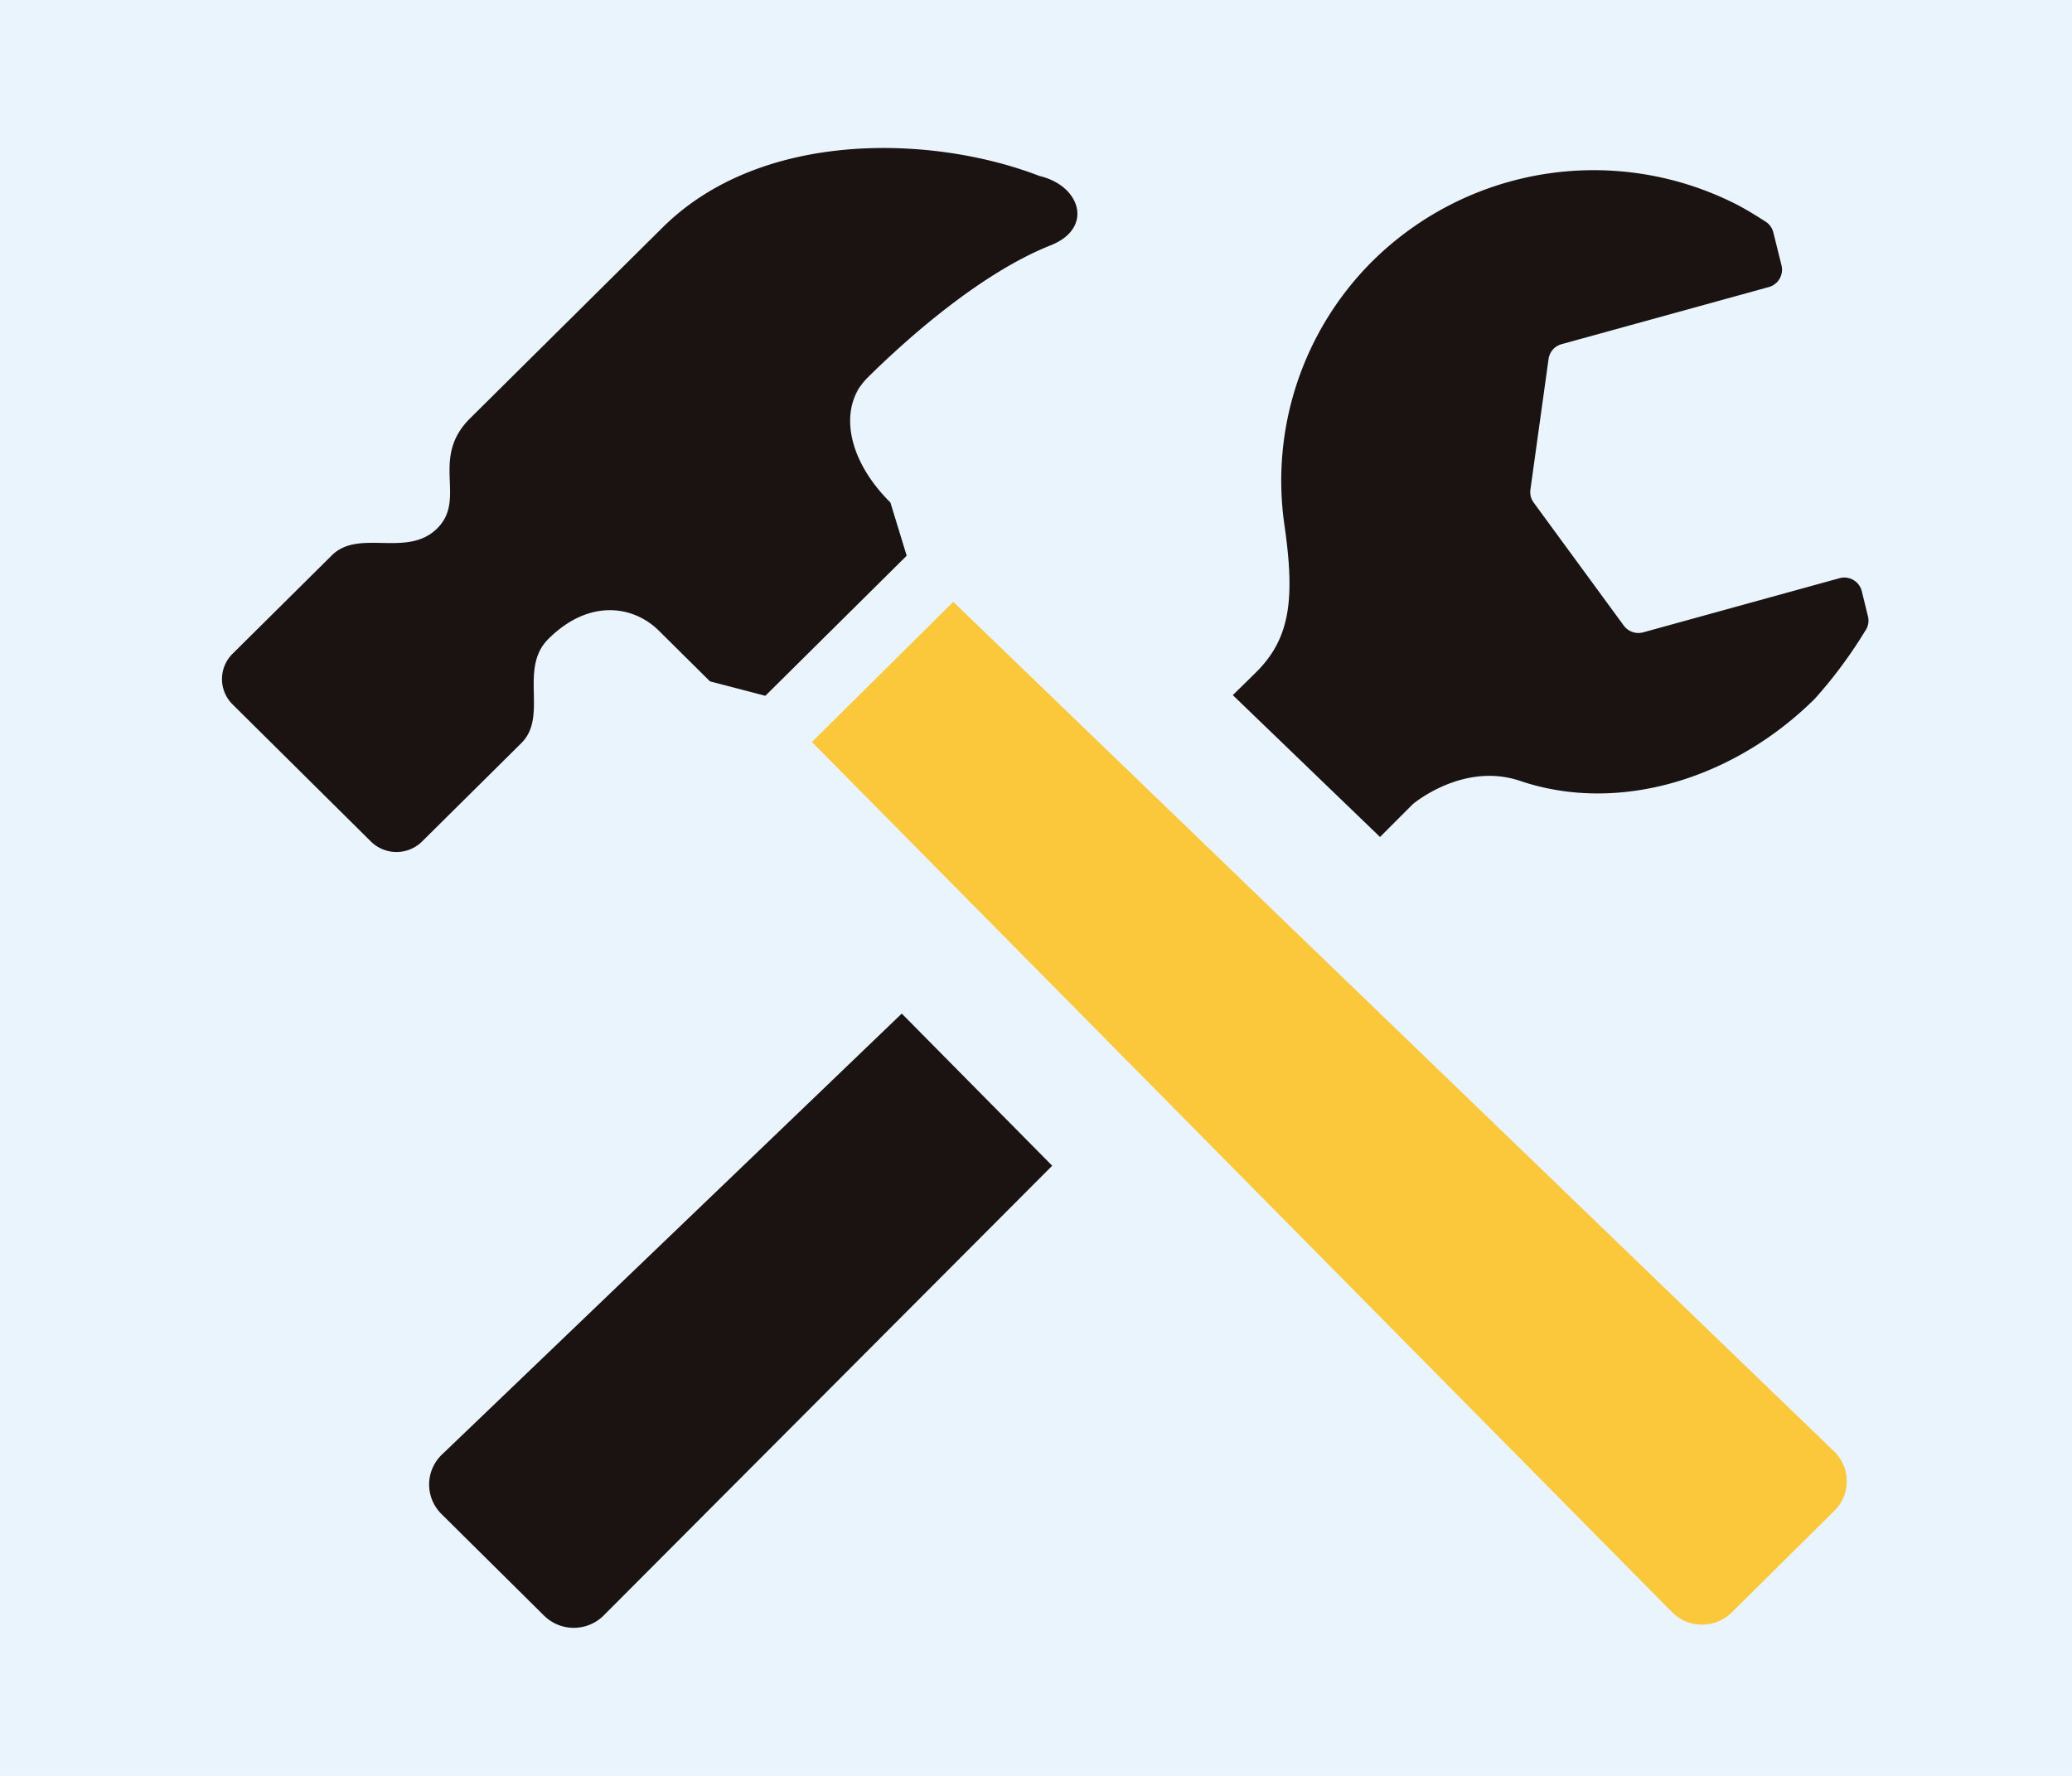
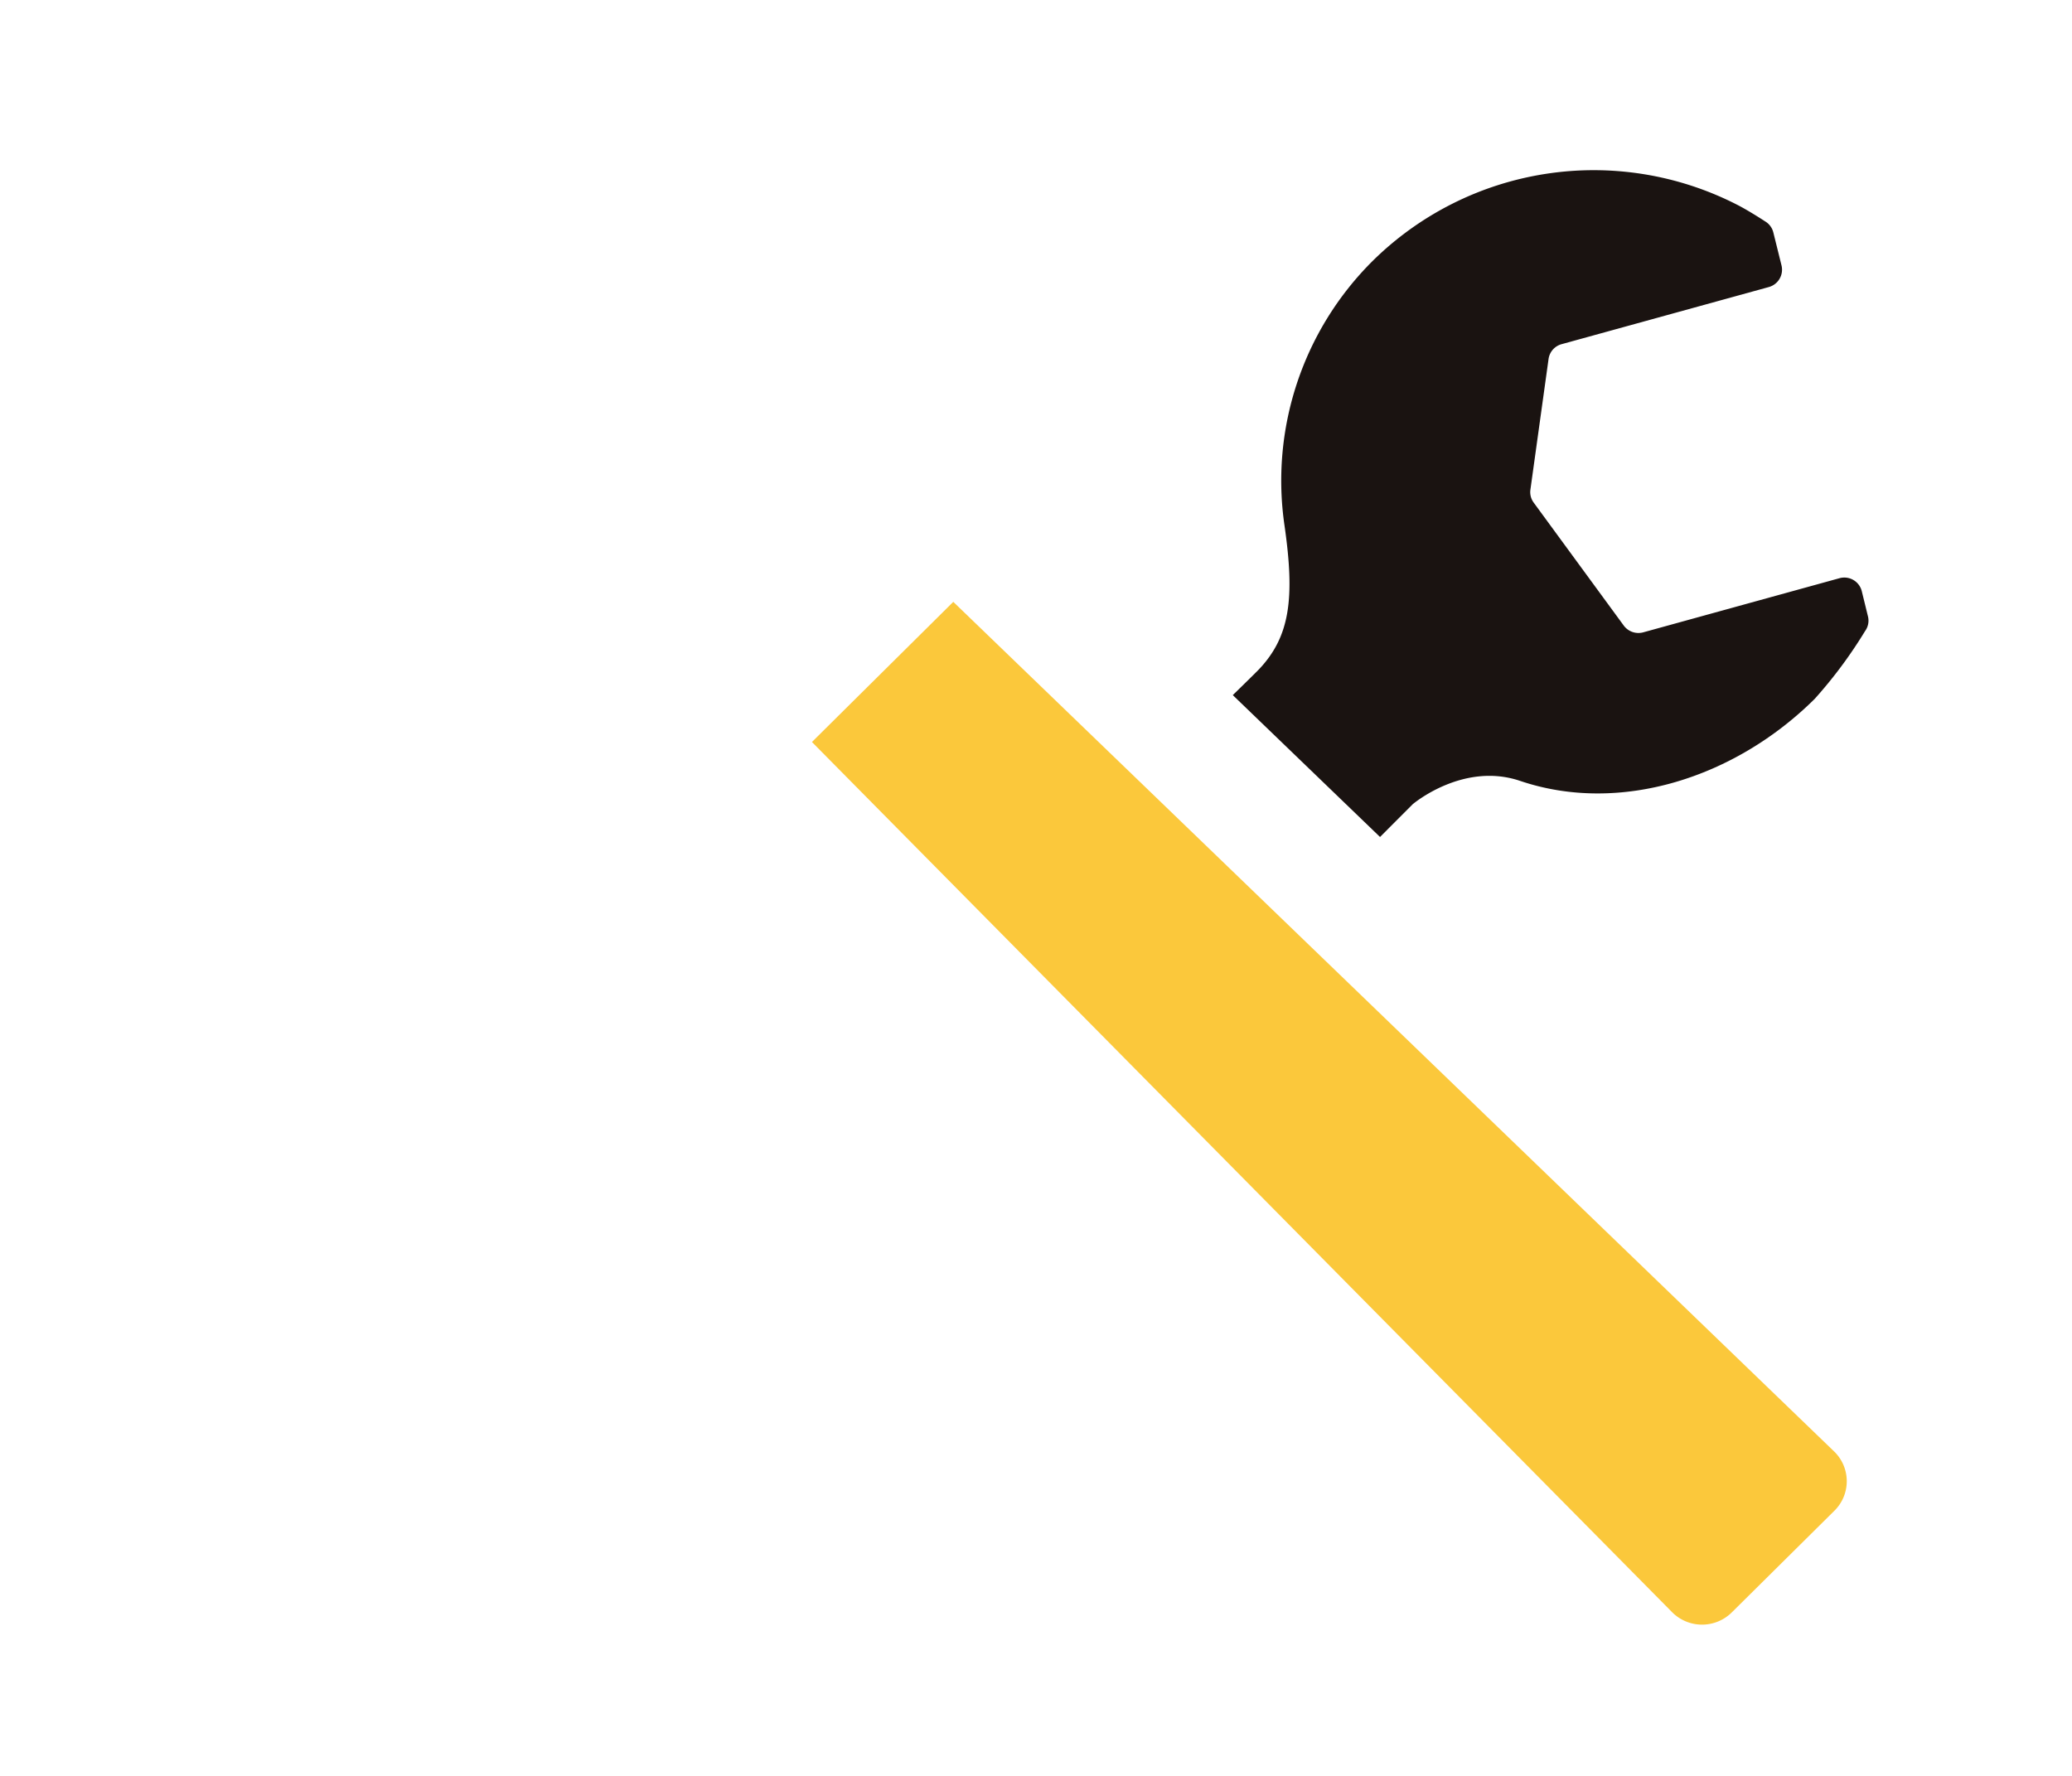
<svg xmlns="http://www.w3.org/2000/svg" width="112" height="96" viewBox="0 0 112 96">
  <g id="グループ_4980" data-name="グループ 4980" transform="translate(-11152 -5266)">
-     <rect id="長方形_2640" data-name="長方形 2640" width="112" height="96" transform="translate(11152 5266)" fill="#e9f4fc" />
    <g id="ツールアイコン" transform="translate(11164 5274)">
      <path id="パス_10600" data-name="パス 10600" d="M322.253,66.806l1.765-1.769s2.713-2.31,5.807-1.263c5.386,1.823,11.608-.151,15.924-4.434a24.633,24.633,0,0,0,2.719-3.659.957.957,0,0,0,.16-.8l-.334-1.362a.973.973,0,0,0-1.211-.7l-10.6,2.924a.986.986,0,0,1-1.054-.363l-4.87-6.65a.952.952,0,0,1-.177-.7l.981-7.064a.967.967,0,0,1,.706-.8l11.2-3.088a.973.973,0,0,0,.687-1.166l-.443-1.785a.967.967,0,0,0-.445-.6s-.877-.576-1.516-.9a17.009,17.009,0,0,0-19.7,3.042,16.746,16.746,0,0,0-4.758,14.328c.557,3.9.3,5.979-1.4,7.762-.155.159-.644.643-1.4,1.378Z" transform="translate(-259.657 -29.561)" fill="#1a1311" />
-       <path id="パス_10601" data-name="パス 10601" d="M89.96,295.418c-11.883,11.412-24.844,23.828-24.844,23.828a2.239,2.239,0,0,0-.041,3.22l5.552,5.5a2.287,2.287,0,0,0,3.246-.038l24.219-24.286Z" transform="translate(-53.216 -248.626)" fill="#1a1311" />
      <path id="パス_10602" data-name="パス 10602" d="M238.733,215.373a2.239,2.239,0,0,0-.038-3.217L191.1,166.246l-7.64,7.576,46.471,47.016a2.284,2.284,0,0,0,3.248.038Z" transform="translate(-151.571 -141.711)" fill="#fbc83b" />
-       <path id="パス_10603" data-name="パス 10603" d="M44.183,25.359c-5.731-2.216-15-2.536-20.365,2.781-4.226,4.189-10.408,10.319-10.408,10.319-2.2,2.181-.157,4.345-1.784,5.955s-4.226,0-5.69,1.451L.569,51.187a1.923,1.923,0,0,0,0,2.738l7.477,7.412a1.968,1.968,0,0,0,2.765,0l5.367-5.32c1.467-1.451-.163-4.027,1.467-5.637,2.192-2.175,4.585-1.806,5.967-.439l2.762,2.738,2.993.781,7.64-7.573-.88-2.875c-2.436-2.418-2.784-5.215-1.257-6.728,2.363-2.342,6.266-5.726,9.922-7.177C47.122,28.183,46.418,25.884,44.183,25.359ZM33.819,37.568c-.011.008,1.018-1.255,1.038-1.271Z" transform="translate(0.003 -23.847)" fill="#1a1311" />
    </g>
  </g>
</svg>